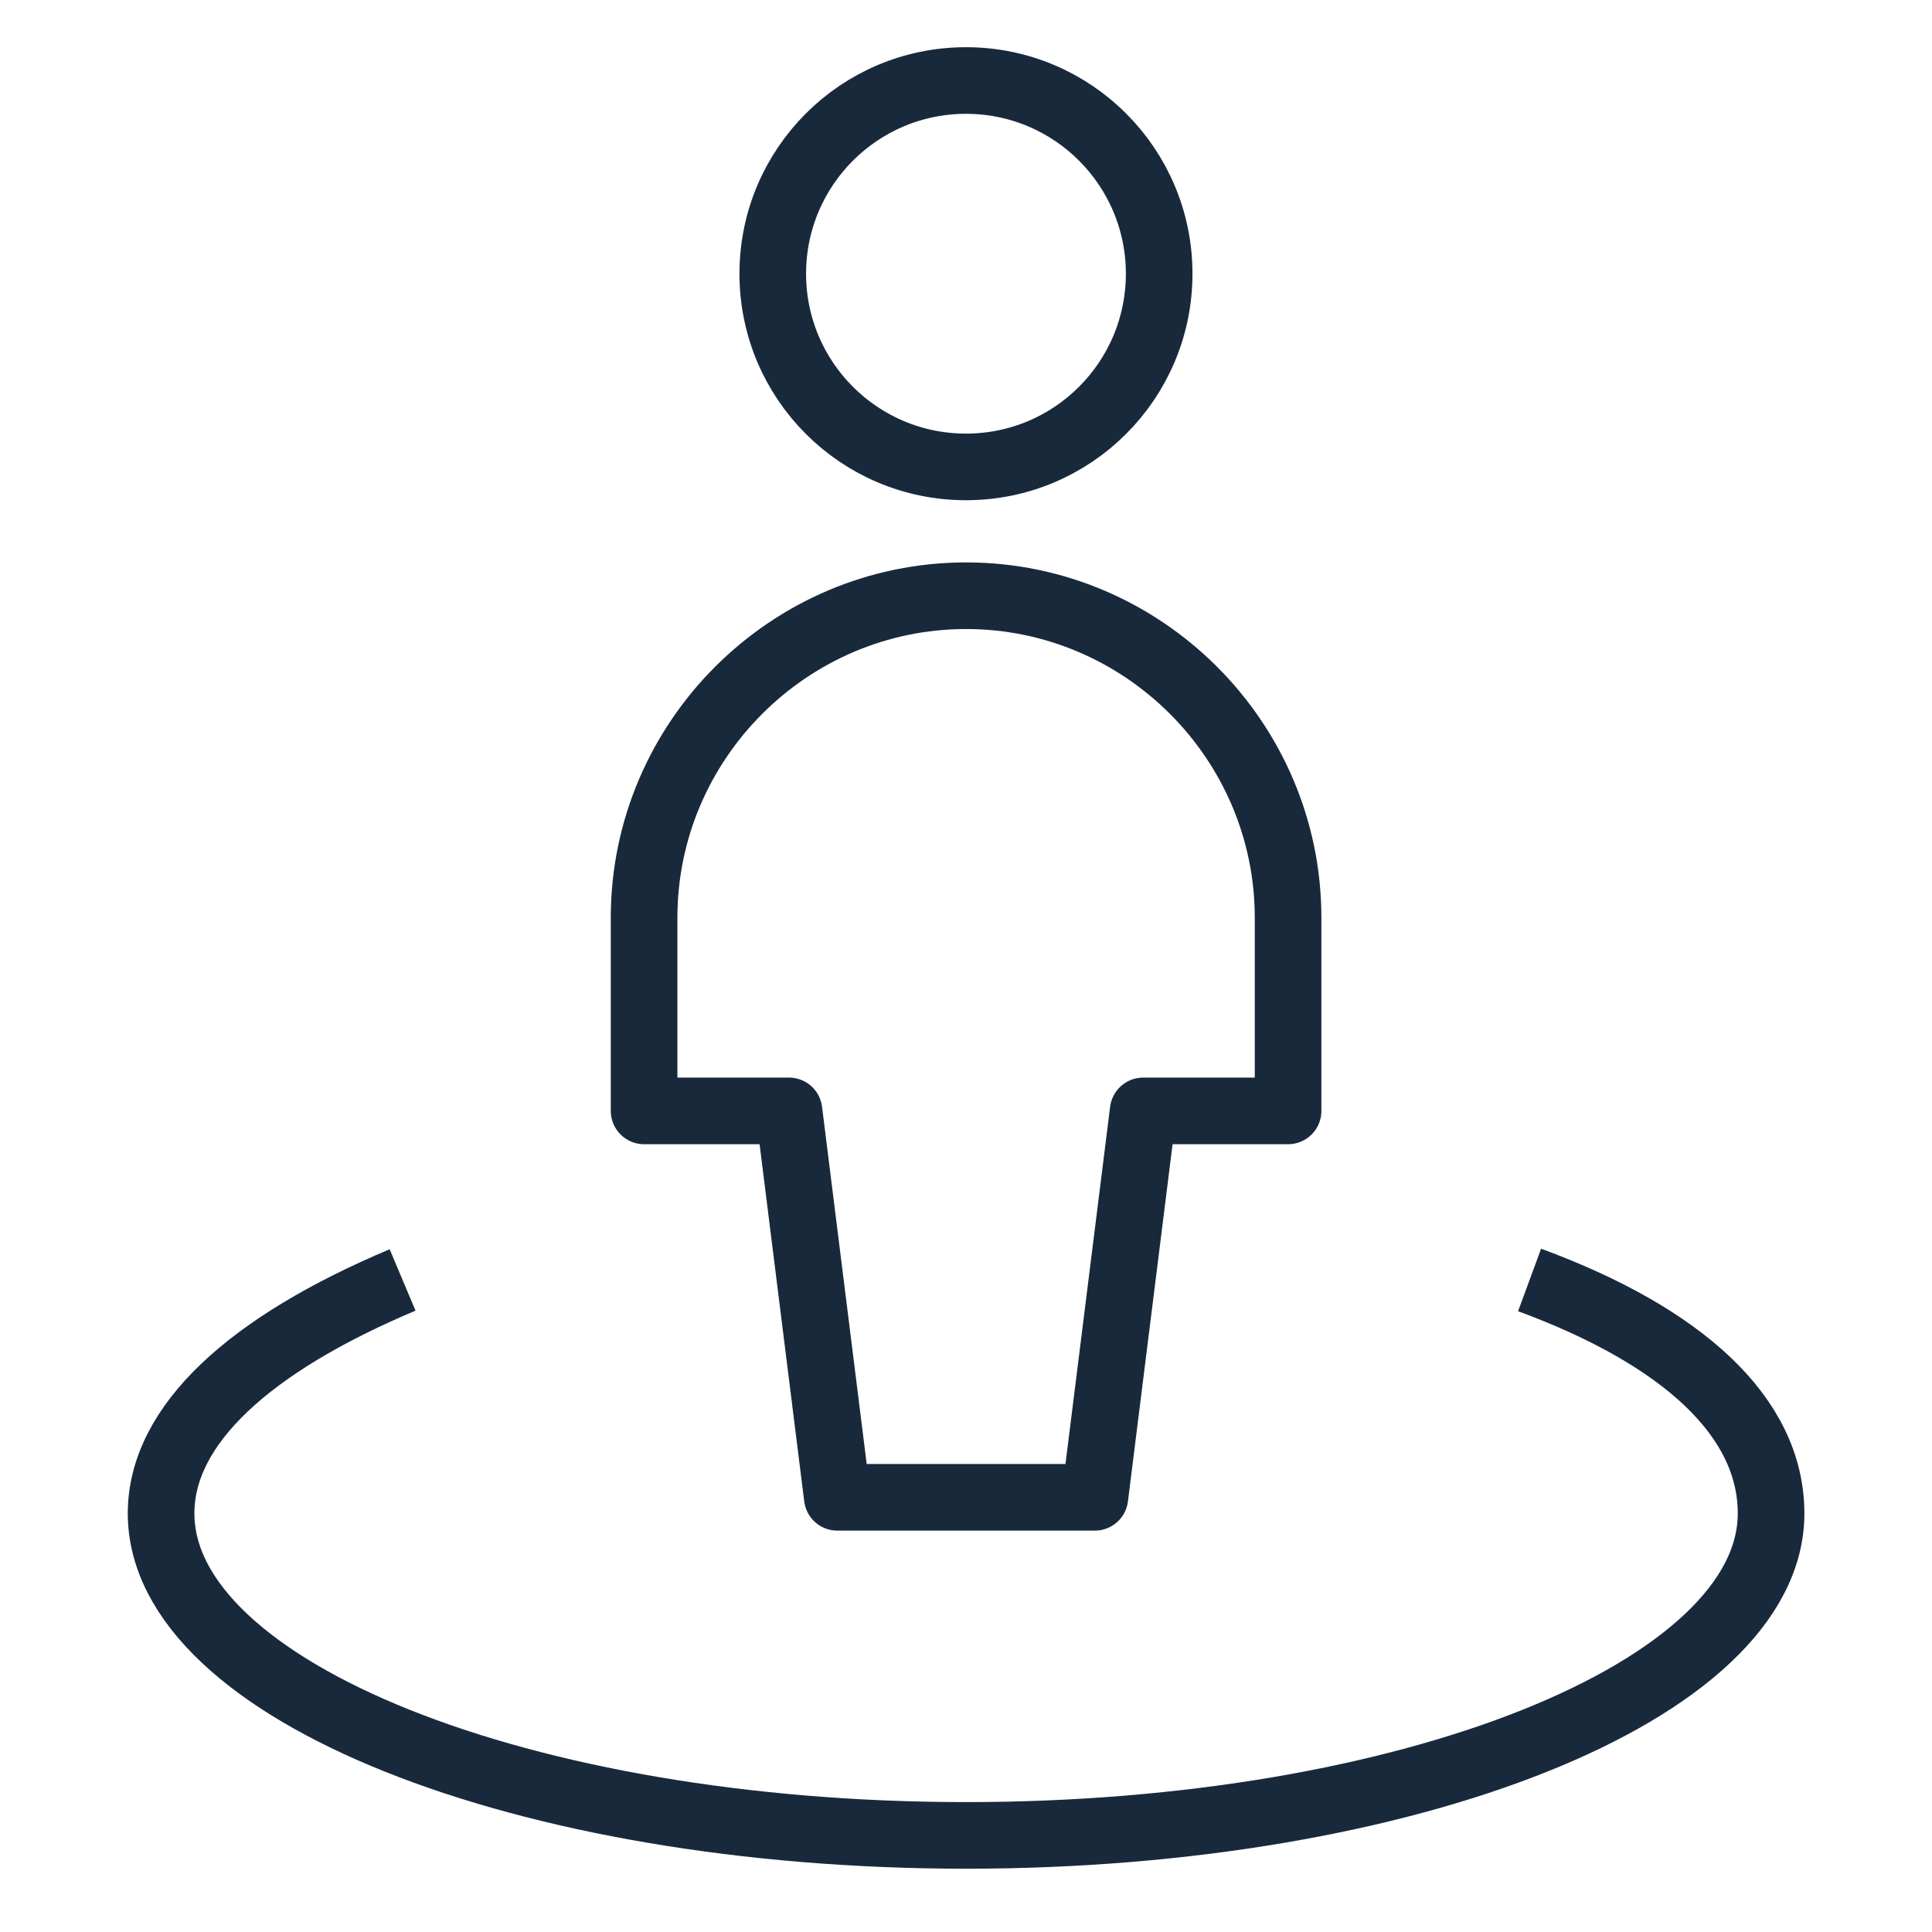
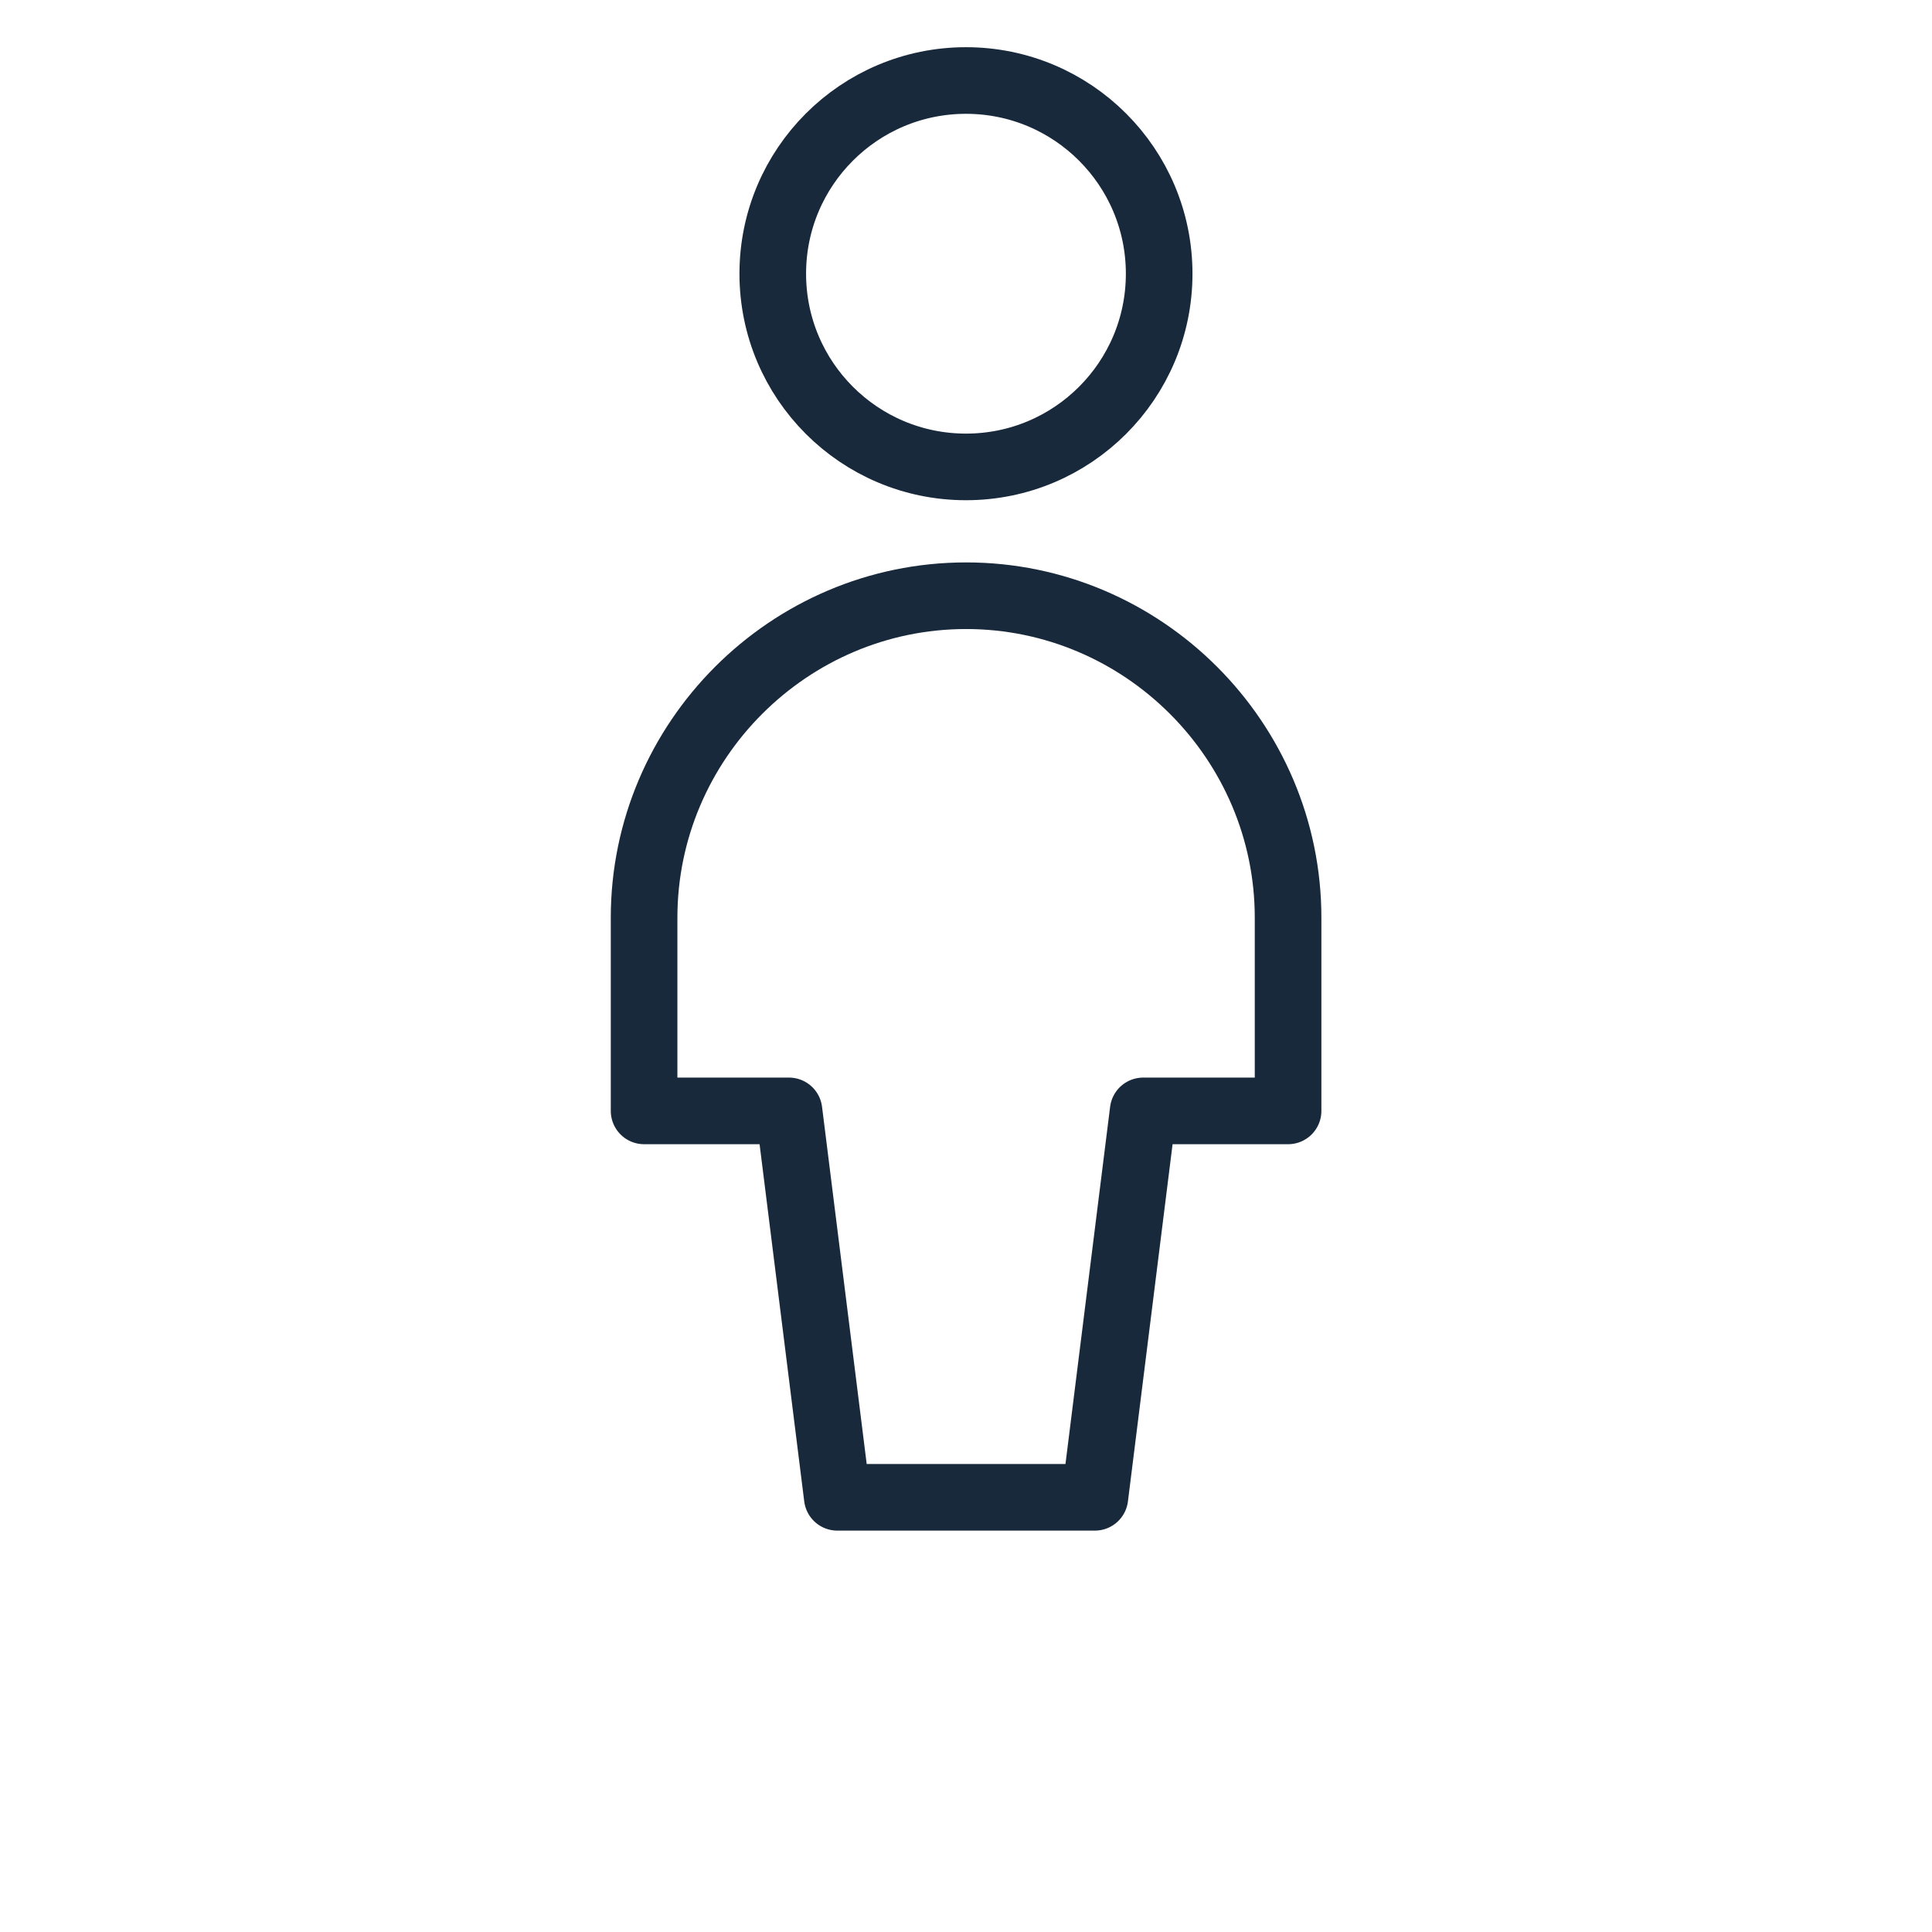
<svg xmlns="http://www.w3.org/2000/svg" width="58" height="58" viewBox="0 0 58 58" fill="none">
  <path d="M28.999 14.017C32.203 14.017 34.799 11.421 34.799 8.217C34.799 5.014 32.203 2.417 28.999 2.417C25.796 2.417 23.199 5.014 23.199 8.217C23.199 11.421 25.796 14.017 28.999 14.017Z" stroke="#19293C" stroke-width="2" stroke-miterlimit="10" stroke-linejoin="round" />
  <path d="M38.669 27.55C38.669 22.234 34.319 17.884 29.003 17.884C23.686 17.884 19.336 22.234 19.336 27.55V33.35H23.686L25.136 44.95H32.869L34.319 33.35H38.669V27.55Z" stroke="#19293C" stroke-width="2" stroke-miterlimit="10" stroke-linejoin="round" />
-   <path d="M45.919 38.425C50.511 40.117 53.169 42.534 53.169 45.434C53.169 50.751 42.294 55.1 29.003 55.1C15.711 55.1 4.836 50.751 4.836 45.434C4.836 42.776 7.494 40.359 12.086 38.425" stroke="#19293C" stroke-width="2" stroke-miterlimit="10" stroke-linejoin="round" />
</svg>